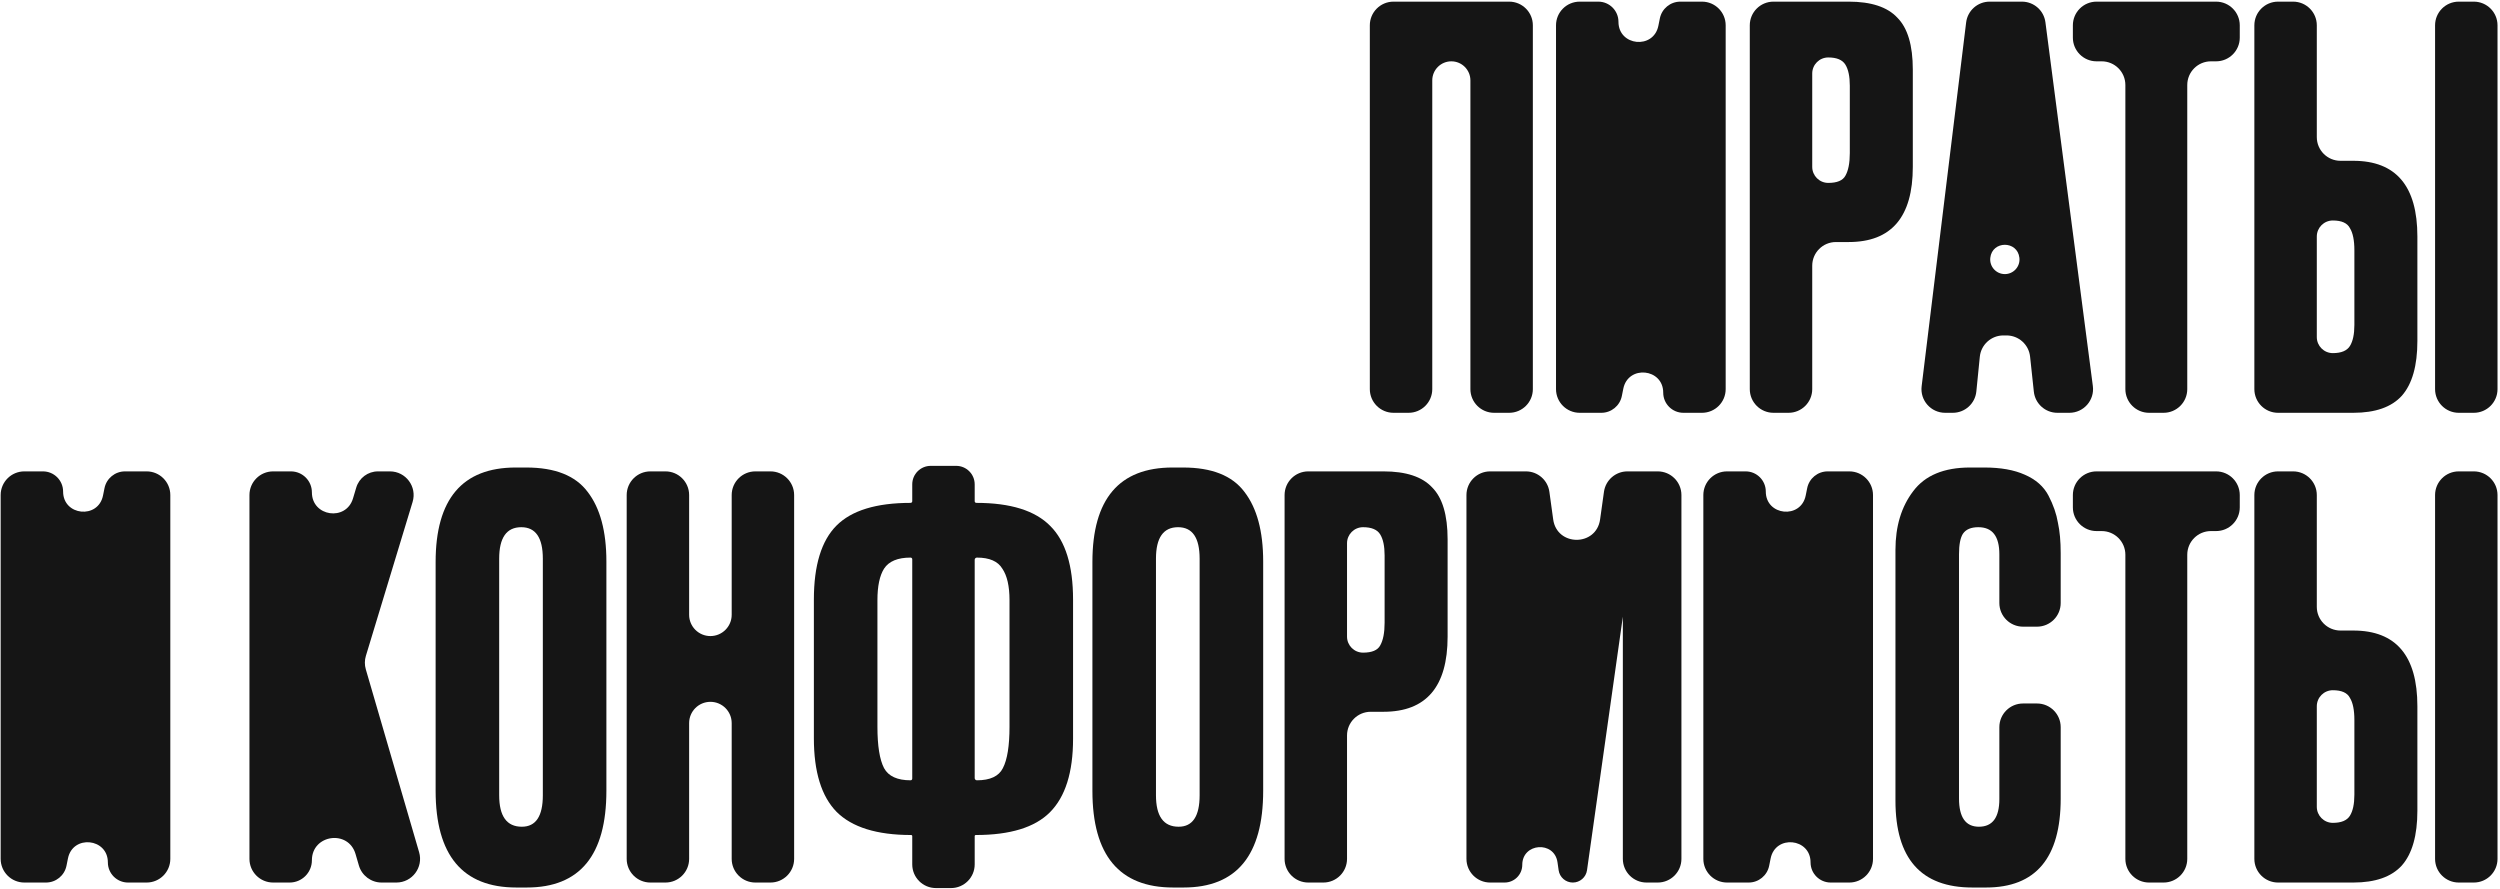
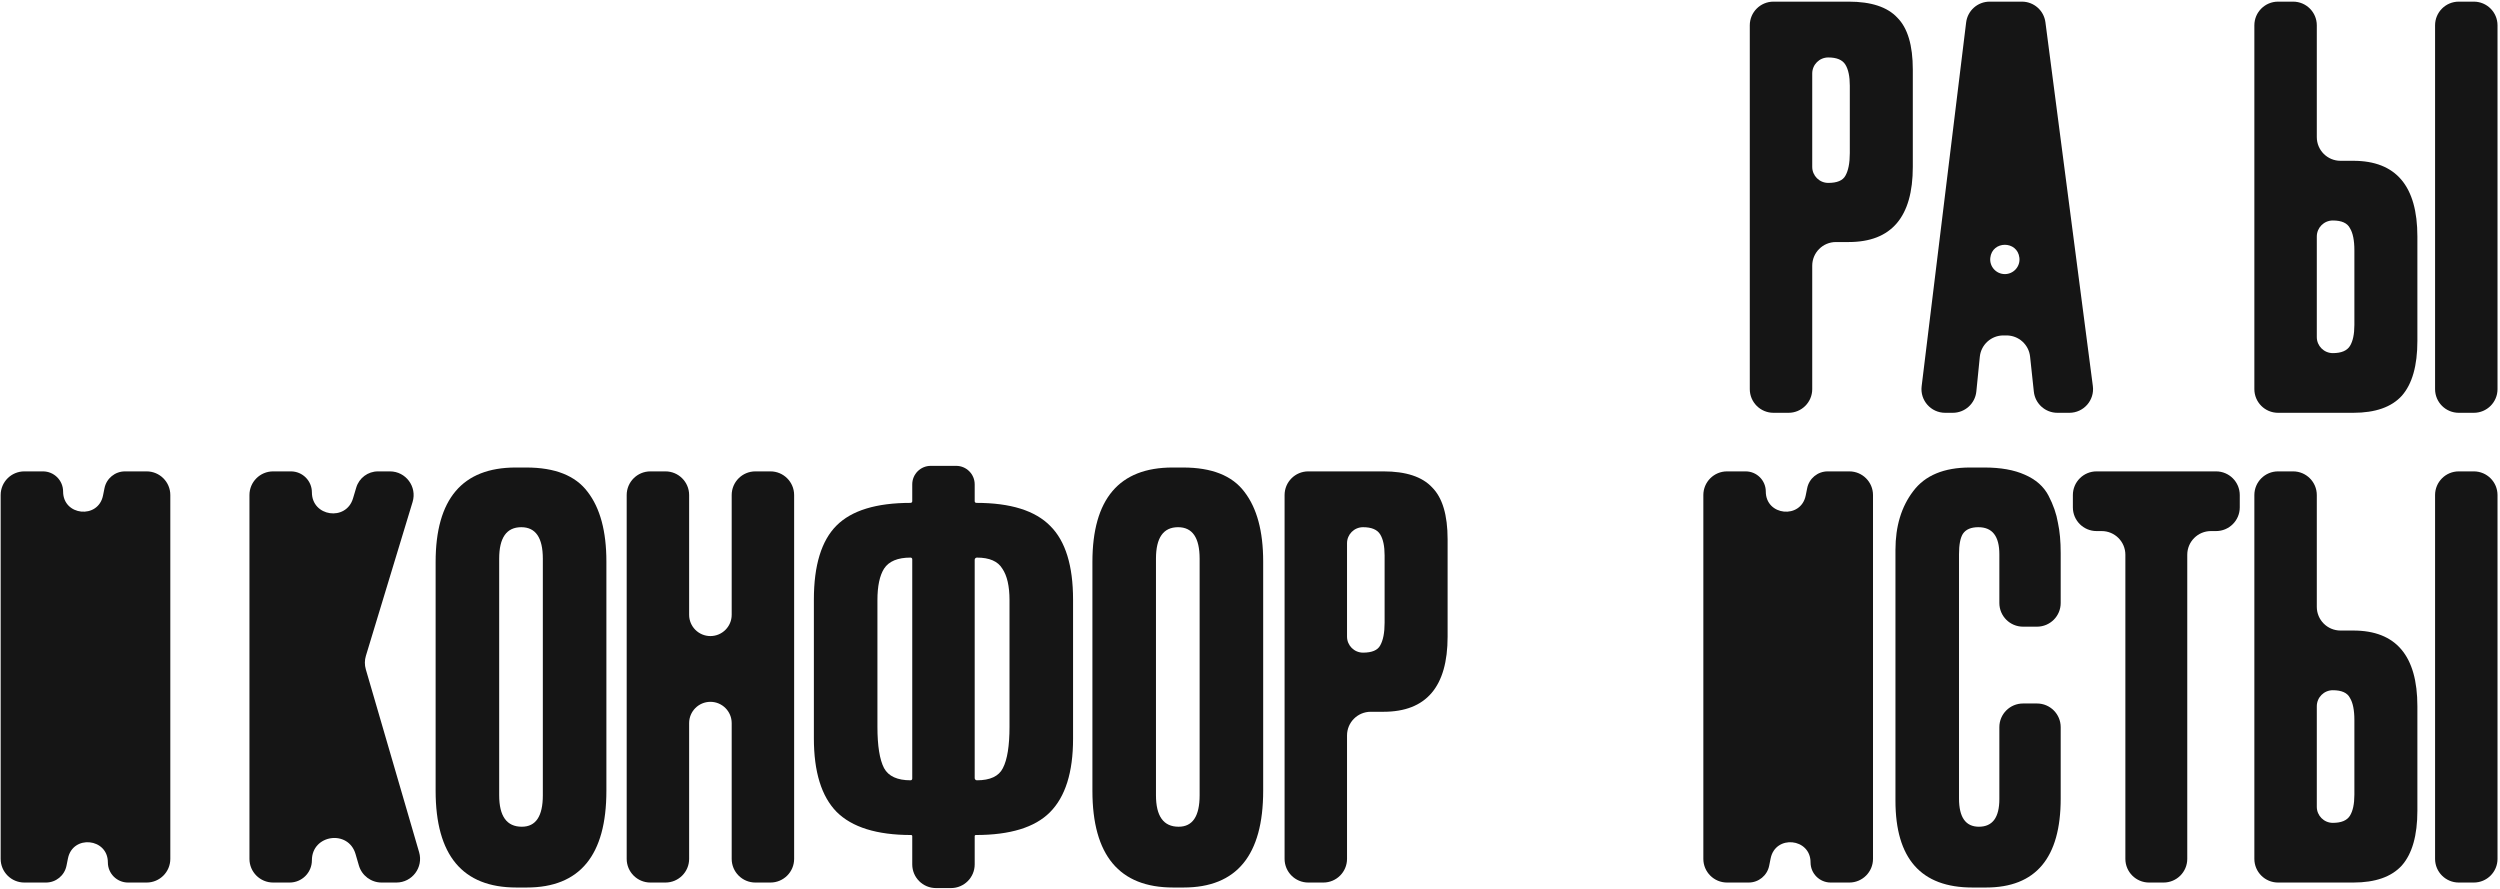
<svg xmlns="http://www.w3.org/2000/svg" width="950" height="338" viewBox="0 0 950 338" fill="none">
-   <path d="M529.533 156.865C524.563 156.865 520.533 152.836 520.533 147.865V9.625C520.533 4.654 524.563 0.625 529.533 0.625H573.483C578.454 0.625 582.483 4.654 582.483 9.625V147.865C582.483 152.836 578.454 156.865 573.483 156.865H567.753C562.783 156.865 558.753 152.836 558.753 147.865V30.55C558.753 26.549 555.51 23.305 551.508 23.305C547.507 23.305 544.263 26.549 544.263 30.55V147.865C544.263 152.836 540.234 156.865 535.263 156.865H529.533Z" fill="#151515" />
-   <path d="M639.684 156.865C635.454 156.865 632.025 153.436 632.025 149.206C632.025 139.96 618.68 138.632 616.858 147.697L616.297 150.488C615.551 154.197 612.294 156.865 608.511 156.865H600.285C595.315 156.865 591.285 152.836 591.285 147.865V9.625C591.285 4.654 595.315 0.625 600.285 0.625H607.356C611.586 0.625 615.015 4.054 615.015 8.284C615.015 17.53 628.361 18.858 630.182 9.793L630.743 7.002C631.489 3.293 634.747 0.625 638.53 0.625H646.755C651.726 0.625 655.755 4.654 655.755 9.625V147.865C655.755 152.836 651.726 156.865 646.755 156.865H639.684Z" fill="#151515" />
  <path d="M702.508 91.975H697.648C692.677 91.975 688.648 96.004 688.648 100.975V147.865C688.648 152.836 684.619 156.865 679.648 156.865H673.918C668.948 156.865 664.918 152.836 664.918 147.865V9.625C664.918 4.654 668.948 0.625 673.918 0.625H702.508C711.048 0.625 717.208 2.655 720.988 6.715C724.908 10.635 726.868 17.215 726.868 26.455V63.415C726.868 82.455 718.748 91.975 702.508 91.975ZM694.738 21.835C691.375 21.835 688.648 24.562 688.648 27.925V63.415C688.648 66.778 691.375 69.505 694.738 69.505C698.098 69.505 700.268 68.595 701.248 66.775C702.368 64.815 702.928 61.945 702.928 58.165V32.545C702.928 29.045 702.368 26.385 701.248 24.565C700.128 22.745 697.958 21.835 694.738 21.835Z" fill="#151515" />
  <path d="M781.807 156.865C777.207 156.865 773.348 153.397 772.858 148.824L771.431 135.506C770.941 130.933 767.082 127.465 762.482 127.465H761.284C756.66 127.465 752.789 130.969 752.329 135.569L751.01 148.761C750.55 153.361 746.678 156.865 742.055 156.865H739.157C733.753 156.865 729.568 152.136 730.224 146.772L747.132 8.532C747.684 4.018 751.518 0.625 756.066 0.625H768.337C772.857 0.625 776.677 3.979 777.261 8.461L795.284 146.701C795.987 152.088 791.792 156.865 786.36 156.865H781.807ZM767.376 97.985C766.653 91.357 757.007 91.374 756.308 98.005C755.961 101.292 758.538 104.155 761.843 104.155C765.156 104.155 767.736 101.279 767.376 97.985Z" fill="#151515" />
-   <path d="M787.691 9.625C787.691 4.654 791.72 0.625 796.691 0.625H842.111C847.081 0.625 851.111 4.654 851.111 9.625V14.305C851.111 19.276 847.081 23.305 842.111 23.305H840.161C835.19 23.305 831.161 27.334 831.161 32.305V147.865C831.161 152.836 827.131 156.865 822.161 156.865H816.641C811.67 156.865 807.641 152.836 807.641 147.865V32.305C807.641 27.334 803.612 23.305 798.641 23.305H796.691C791.72 23.305 787.691 19.276 787.691 14.305V9.625Z" fill="#151515" />
  <path d="M880.386 52.105C880.386 57.076 884.416 61.105 889.386 61.105H894.246C910.486 61.105 918.606 70.695 918.606 89.875V129.565C918.606 138.945 916.646 145.875 912.726 150.355C908.806 154.695 902.646 156.865 894.246 156.865H865.656C860.686 156.865 856.656 152.836 856.656 147.865V9.625C856.656 4.654 860.686 0.625 865.656 0.625H871.386C876.357 0.625 880.386 4.654 880.386 9.625V52.105ZM880.386 128.095C880.386 131.458 883.113 134.185 886.476 134.185C889.696 134.185 891.866 133.275 892.986 131.455C894.106 129.635 894.666 126.975 894.666 123.475V95.125C894.666 91.345 894.106 88.545 892.986 86.725C892.006 84.765 889.836 83.785 886.476 83.785C883.113 83.785 880.386 86.512 880.386 89.875V128.095ZM940.056 0.625C945.027 0.625 949.056 4.654 949.056 9.625V147.865C949.056 152.836 945.027 156.865 940.056 156.865H934.326C929.356 156.865 925.326 152.836 925.326 147.865V9.625C925.326 4.654 929.356 0.625 934.326 0.625H940.056Z" fill="#151515" />
  <path d="M48.649 335.365C44.419 335.365 40.99 331.936 40.99 327.706C40.99 318.46 27.645 317.132 25.823 326.197L25.262 328.988C24.516 332.697 21.258 335.365 17.476 335.365H9.25C4.279 335.365 0.25 331.336 0.25 326.365V188.125C0.25 183.154 4.279 179.125 9.25 179.125H16.321C20.551 179.125 23.98 182.554 23.98 186.784C23.98 196.03 37.325 197.358 39.147 188.293L39.708 185.502C40.454 181.793 43.712 179.125 47.495 179.125H55.72C60.691 179.125 64.72 183.154 64.72 188.125V326.365C64.72 331.336 60.691 335.365 55.72 335.365H48.649Z" fill="#151515" />
  <path d="M145.015 335.365C141.013 335.365 137.492 332.722 136.374 328.88L135.11 324.537C132.374 315.138 118.521 317.113 118.521 326.902C118.521 331.576 114.732 335.365 110.058 335.365H103.791C98.82 335.365 94.791 331.336 94.791 326.365V188.125C94.791 183.154 98.82 179.125 103.791 179.125H110.542C114.949 179.125 118.521 182.697 118.521 187.104C118.521 196.302 131.514 198.2 134.146 189.388L135.376 185.269C136.465 181.623 139.818 179.125 143.623 179.125H148.174C154.215 179.125 158.541 184.958 156.787 190.739L139.038 249.223C138.531 250.895 138.521 252.678 139.01 254.355L159.264 323.847C160.943 329.606 156.623 335.365 150.623 335.365H145.015Z" fill="#151515" />
  <path d="M230.428 213.355V300.505C230.428 325.005 220.348 337.255 200.188 337.255H196.198C175.758 337.255 165.538 325.005 165.538 300.505V213.565C165.538 189.625 175.688 177.655 195.988 177.655H199.978C210.898 177.655 218.668 180.735 223.288 186.895C228.048 193.055 230.428 201.875 230.428 213.355ZM206.278 302.185V212.305C206.278 204.325 203.548 200.335 198.088 200.335C192.488 200.335 189.688 204.325 189.688 212.305V302.185C189.688 310.165 192.558 314.155 198.298 314.155C203.618 314.155 206.278 310.165 206.278 302.185Z" fill="#151515" />
  <path d="M269.956 266.695C265.49 266.695 261.871 270.315 261.871 274.78V326.365C261.871 331.336 257.841 335.365 252.871 335.365H247.141C242.17 335.365 238.141 331.336 238.141 326.365V188.125C238.141 183.154 242.17 179.125 247.141 179.125H252.871C257.841 179.125 261.871 183.154 261.871 188.125V233.62C261.871 238.085 265.49 241.705 269.956 241.705C274.421 241.705 278.041 238.085 278.041 233.62V188.125C278.041 183.154 282.07 179.125 287.041 179.125H292.771C297.741 179.125 301.771 183.154 301.771 188.125V326.365C301.771 331.336 297.741 335.365 292.771 335.365H287.041C282.07 335.365 278.041 331.336 278.041 326.365V274.78C278.041 270.315 274.421 266.695 269.956 266.695Z" fill="#151515" />
  <path d="M346.653 184.06C346.653 180.175 349.803 177.025 353.688 177.025H363.348C367.234 177.025 370.383 180.175 370.383 184.06V190.465C370.383 190.813 370.665 191.095 371.013 191.095C384.033 191.095 393.413 194.035 399.153 199.915C404.893 205.655 407.763 214.965 407.763 227.845V280.765C407.763 293.505 404.823 302.815 398.943 308.695C393.203 314.435 383.823 317.305 370.803 317.305C370.571 317.305 370.383 317.493 370.383 317.725V328.465C370.383 333.436 366.354 337.465 361.383 337.465H355.653C350.683 337.465 346.653 333.436 346.653 328.465V317.725C346.653 317.493 346.465 317.305 346.233 317.305C333.213 317.305 323.763 314.365 317.883 308.485C312.143 302.605 309.273 293.295 309.273 280.555V227.845C309.273 214.825 312.143 205.445 317.883 199.705C323.623 193.965 333.003 191.095 346.023 191.095C346.371 191.095 346.653 190.813 346.653 190.465V184.06ZM346.653 212.515C346.653 212.167 346.371 211.885 346.023 211.885C341.123 211.885 337.763 213.285 335.943 216.085C334.263 218.745 333.423 222.735 333.423 228.055V276.145C333.423 283.425 334.263 288.675 335.943 291.895C337.623 294.975 340.983 296.515 346.023 296.515C346.371 296.515 346.653 296.233 346.653 295.885V212.515ZM371.223 211.885C370.759 211.885 370.383 212.261 370.383 212.725V295.675C370.383 296.139 370.759 296.515 371.223 296.515C376.263 296.515 379.553 294.975 381.093 291.895C382.773 288.675 383.613 283.425 383.613 276.145V228.055C383.613 222.735 382.703 218.745 380.883 216.085C379.203 213.285 375.983 211.885 371.223 211.885Z" fill="#151515" />
  <path d="M480.008 213.355V300.505C480.008 325.005 469.928 337.255 449.768 337.255H445.778C425.338 337.255 415.118 325.005 415.118 300.505V213.565C415.118 189.625 425.268 177.655 445.568 177.655H449.558C460.478 177.655 468.248 180.735 472.868 186.895C477.628 193.055 480.008 201.875 480.008 213.355ZM455.858 302.185V212.305C455.858 204.325 453.128 200.335 447.668 200.335C442.068 200.335 439.268 204.325 439.268 212.305V302.185C439.268 310.165 442.138 314.155 447.878 314.155C453.198 314.155 455.858 310.165 455.858 302.185Z" fill="#151515" />
  <path d="M525.731 270.475H520.871C515.9 270.475 511.871 274.504 511.871 279.475V326.365C511.871 331.336 507.841 335.365 502.871 335.365H497.141C492.17 335.365 488.141 331.336 488.141 326.365V188.125C488.141 183.154 492.17 179.125 497.141 179.125H525.731C534.271 179.125 540.431 181.155 544.211 185.215C548.131 189.135 550.091 195.715 550.091 204.955V241.915C550.091 260.955 541.971 270.475 525.731 270.475ZM517.961 200.335C514.597 200.335 511.871 203.062 511.871 206.425V241.915C511.871 245.278 514.597 248.005 517.961 248.005C521.321 248.005 523.491 247.095 524.471 245.275C525.591 243.315 526.151 240.445 526.151 236.665V211.045C526.151 207.545 525.591 204.885 524.471 203.065C523.351 201.245 521.181 200.335 517.961 200.335Z" fill="#151515" />
-   <path d="M566.252 335.365C561.281 335.365 557.252 331.336 557.252 326.365V188.125C557.252 183.154 561.281 179.125 566.252 179.125H579.854C584.351 179.125 588.158 182.445 588.77 186.9L590.208 197.36C591.63 207.713 606.589 207.732 608.037 197.382L609.507 186.878C610.129 182.432 613.932 179.125 618.42 179.125H629.942C634.913 179.125 638.942 183.154 638.942 188.125V326.365C638.942 331.336 634.913 335.365 629.942 335.365H625.682C620.711 335.365 616.682 331.336 616.682 326.365V234.355L603.064 330.682C602.684 333.368 600.385 335.365 597.672 335.365C594.963 335.365 592.666 333.374 592.282 330.693L591.85 327.682C590.664 319.413 578.462 320.284 578.462 328.637C578.462 332.353 575.45 335.365 571.734 335.365H566.252Z" fill="#151515" />
  <path d="M695.67 335.365C691.44 335.365 688.011 331.936 688.011 327.706C688.011 318.46 674.666 317.132 672.844 326.197L672.283 328.988C671.538 332.697 668.28 335.365 664.497 335.365H656.271C651.301 335.365 647.271 331.336 647.271 326.365V188.125C647.271 183.154 651.301 179.125 656.271 179.125H663.343C667.573 179.125 671.001 182.554 671.001 186.784C671.001 196.03 684.347 197.358 686.169 188.293L686.73 185.502C687.475 181.793 690.733 179.125 694.516 179.125H702.742C707.712 179.125 711.742 183.154 711.742 188.125V326.365C711.742 331.336 707.712 335.365 702.742 335.365H695.67Z" fill="#151515" />
  <path d="M759.754 303.655V276.325C759.754 271.354 763.784 267.325 768.754 267.325H774.064C779.035 267.325 783.064 271.354 783.064 276.325V303.445C783.064 325.985 773.614 337.255 754.714 337.255H749.464C730.004 337.255 720.274 326.265 720.274 304.285V208.945C720.274 199.985 722.514 192.565 726.994 186.685C731.474 180.665 738.684 177.655 748.624 177.655H754.084C760.244 177.655 765.354 178.565 769.414 180.385C773.614 182.205 776.624 184.865 778.444 188.365C780.264 191.865 781.454 195.295 782.014 198.655C782.714 201.875 783.064 205.725 783.064 210.205V229.135C783.064 234.106 779.035 238.135 774.064 238.135H768.754C763.784 238.135 759.754 234.106 759.754 229.135V210.625C759.754 203.765 757.094 200.335 751.774 200.335C748.974 200.335 747.014 201.175 745.894 202.855C744.914 204.395 744.424 206.985 744.424 210.625V303.445C744.424 310.585 746.944 314.155 751.984 314.155C757.164 314.155 759.754 310.655 759.754 303.655Z" fill="#151515" />
  <path d="M787.691 188.125C787.691 183.154 791.72 179.125 796.691 179.125H842.111C847.081 179.125 851.111 183.154 851.111 188.125V192.805C851.111 197.776 847.081 201.805 842.111 201.805H840.161C835.19 201.805 831.161 205.834 831.161 210.805V326.365C831.161 331.336 827.131 335.365 822.161 335.365H816.641C811.67 335.365 807.641 331.336 807.641 326.365V210.805C807.641 205.834 803.612 201.805 798.641 201.805H796.691C791.72 201.805 787.691 197.776 787.691 192.805V188.125Z" fill="#151515" />
  <path d="M880.386 230.605C880.386 235.576 884.416 239.605 889.386 239.605H894.246C910.486 239.605 918.606 249.195 918.606 268.375V308.065C918.606 317.445 916.646 324.375 912.726 328.855C908.806 333.195 902.646 335.365 894.246 335.365H865.656C860.686 335.365 856.656 331.336 856.656 326.365V188.125C856.656 183.154 860.686 179.125 865.656 179.125H871.386C876.357 179.125 880.386 183.154 880.386 188.125V230.605ZM880.386 306.595C880.386 309.958 883.113 312.685 886.476 312.685C889.696 312.685 891.866 311.775 892.986 309.955C894.106 308.135 894.666 305.475 894.666 301.975V273.625C894.666 269.845 894.106 267.045 892.986 265.225C892.006 263.265 889.836 262.285 886.476 262.285C883.113 262.285 880.386 265.012 880.386 268.375V306.595ZM940.056 179.125C945.027 179.125 949.056 183.154 949.056 188.125V326.365C949.056 331.336 945.027 335.365 940.056 335.365H934.326C929.356 335.365 925.326 331.336 925.326 326.365V188.125C925.326 183.154 929.356 179.125 934.326 179.125H940.056Z" fill="#151515" />
</svg>